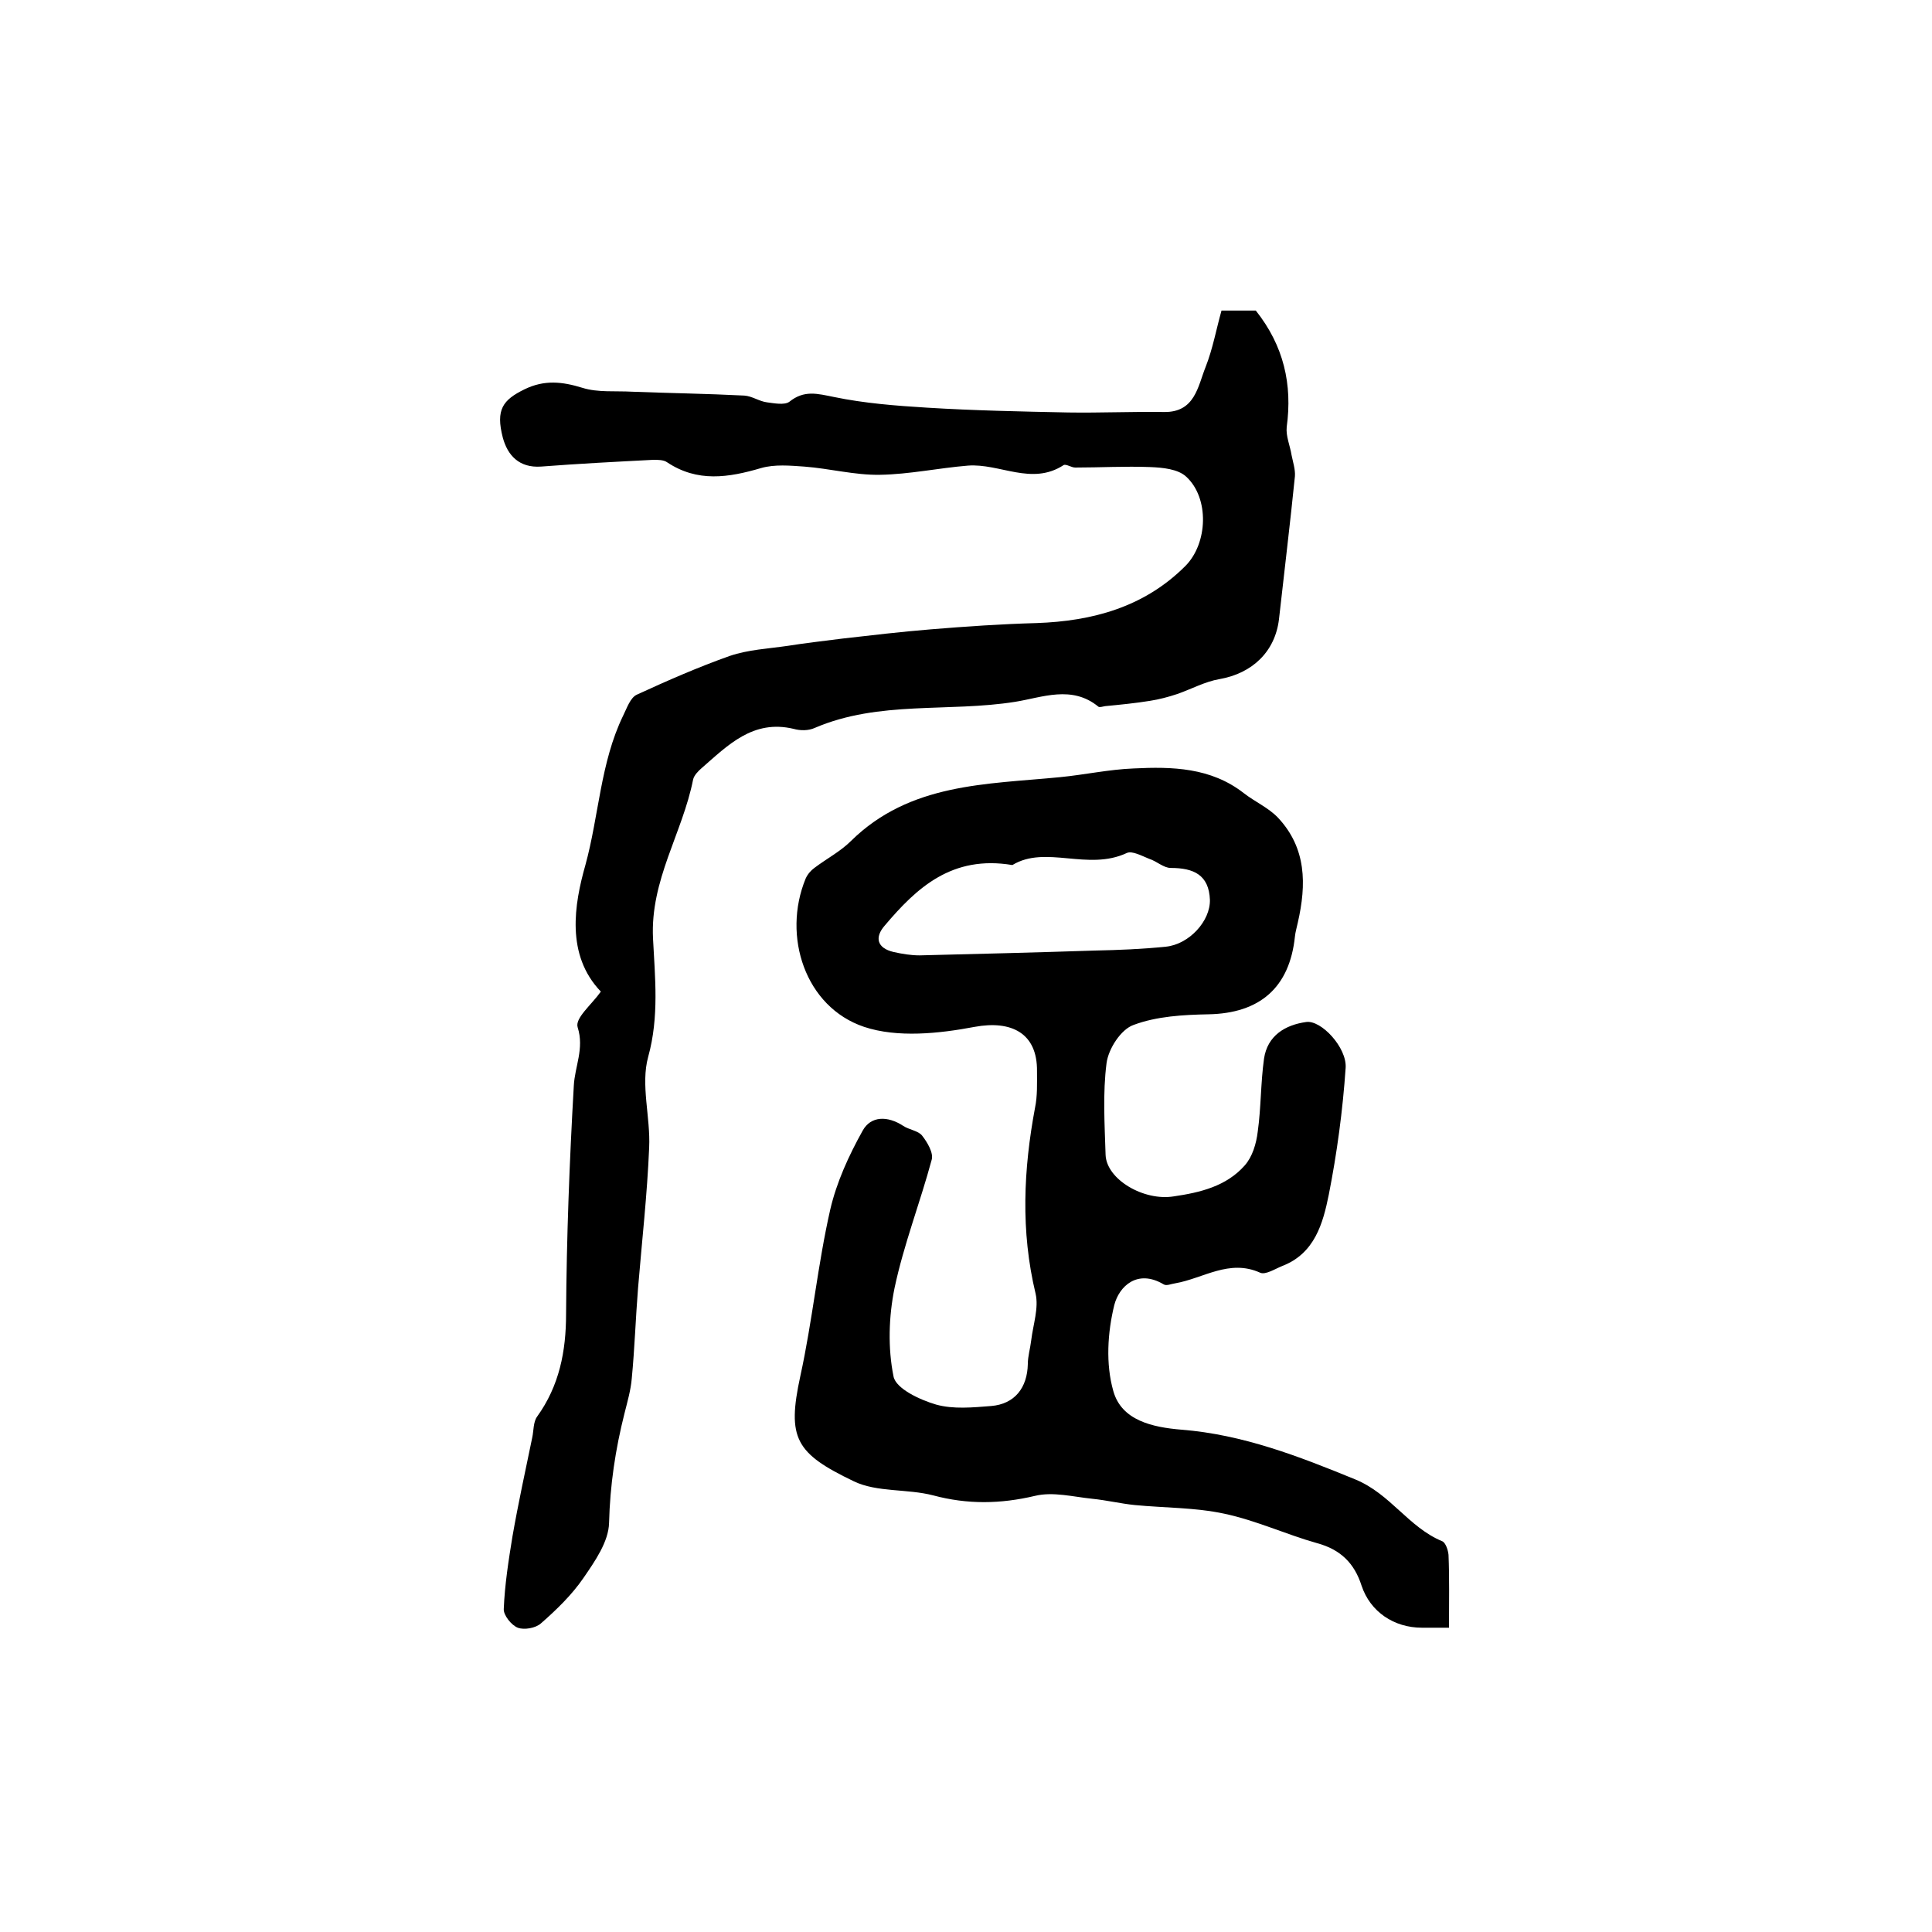
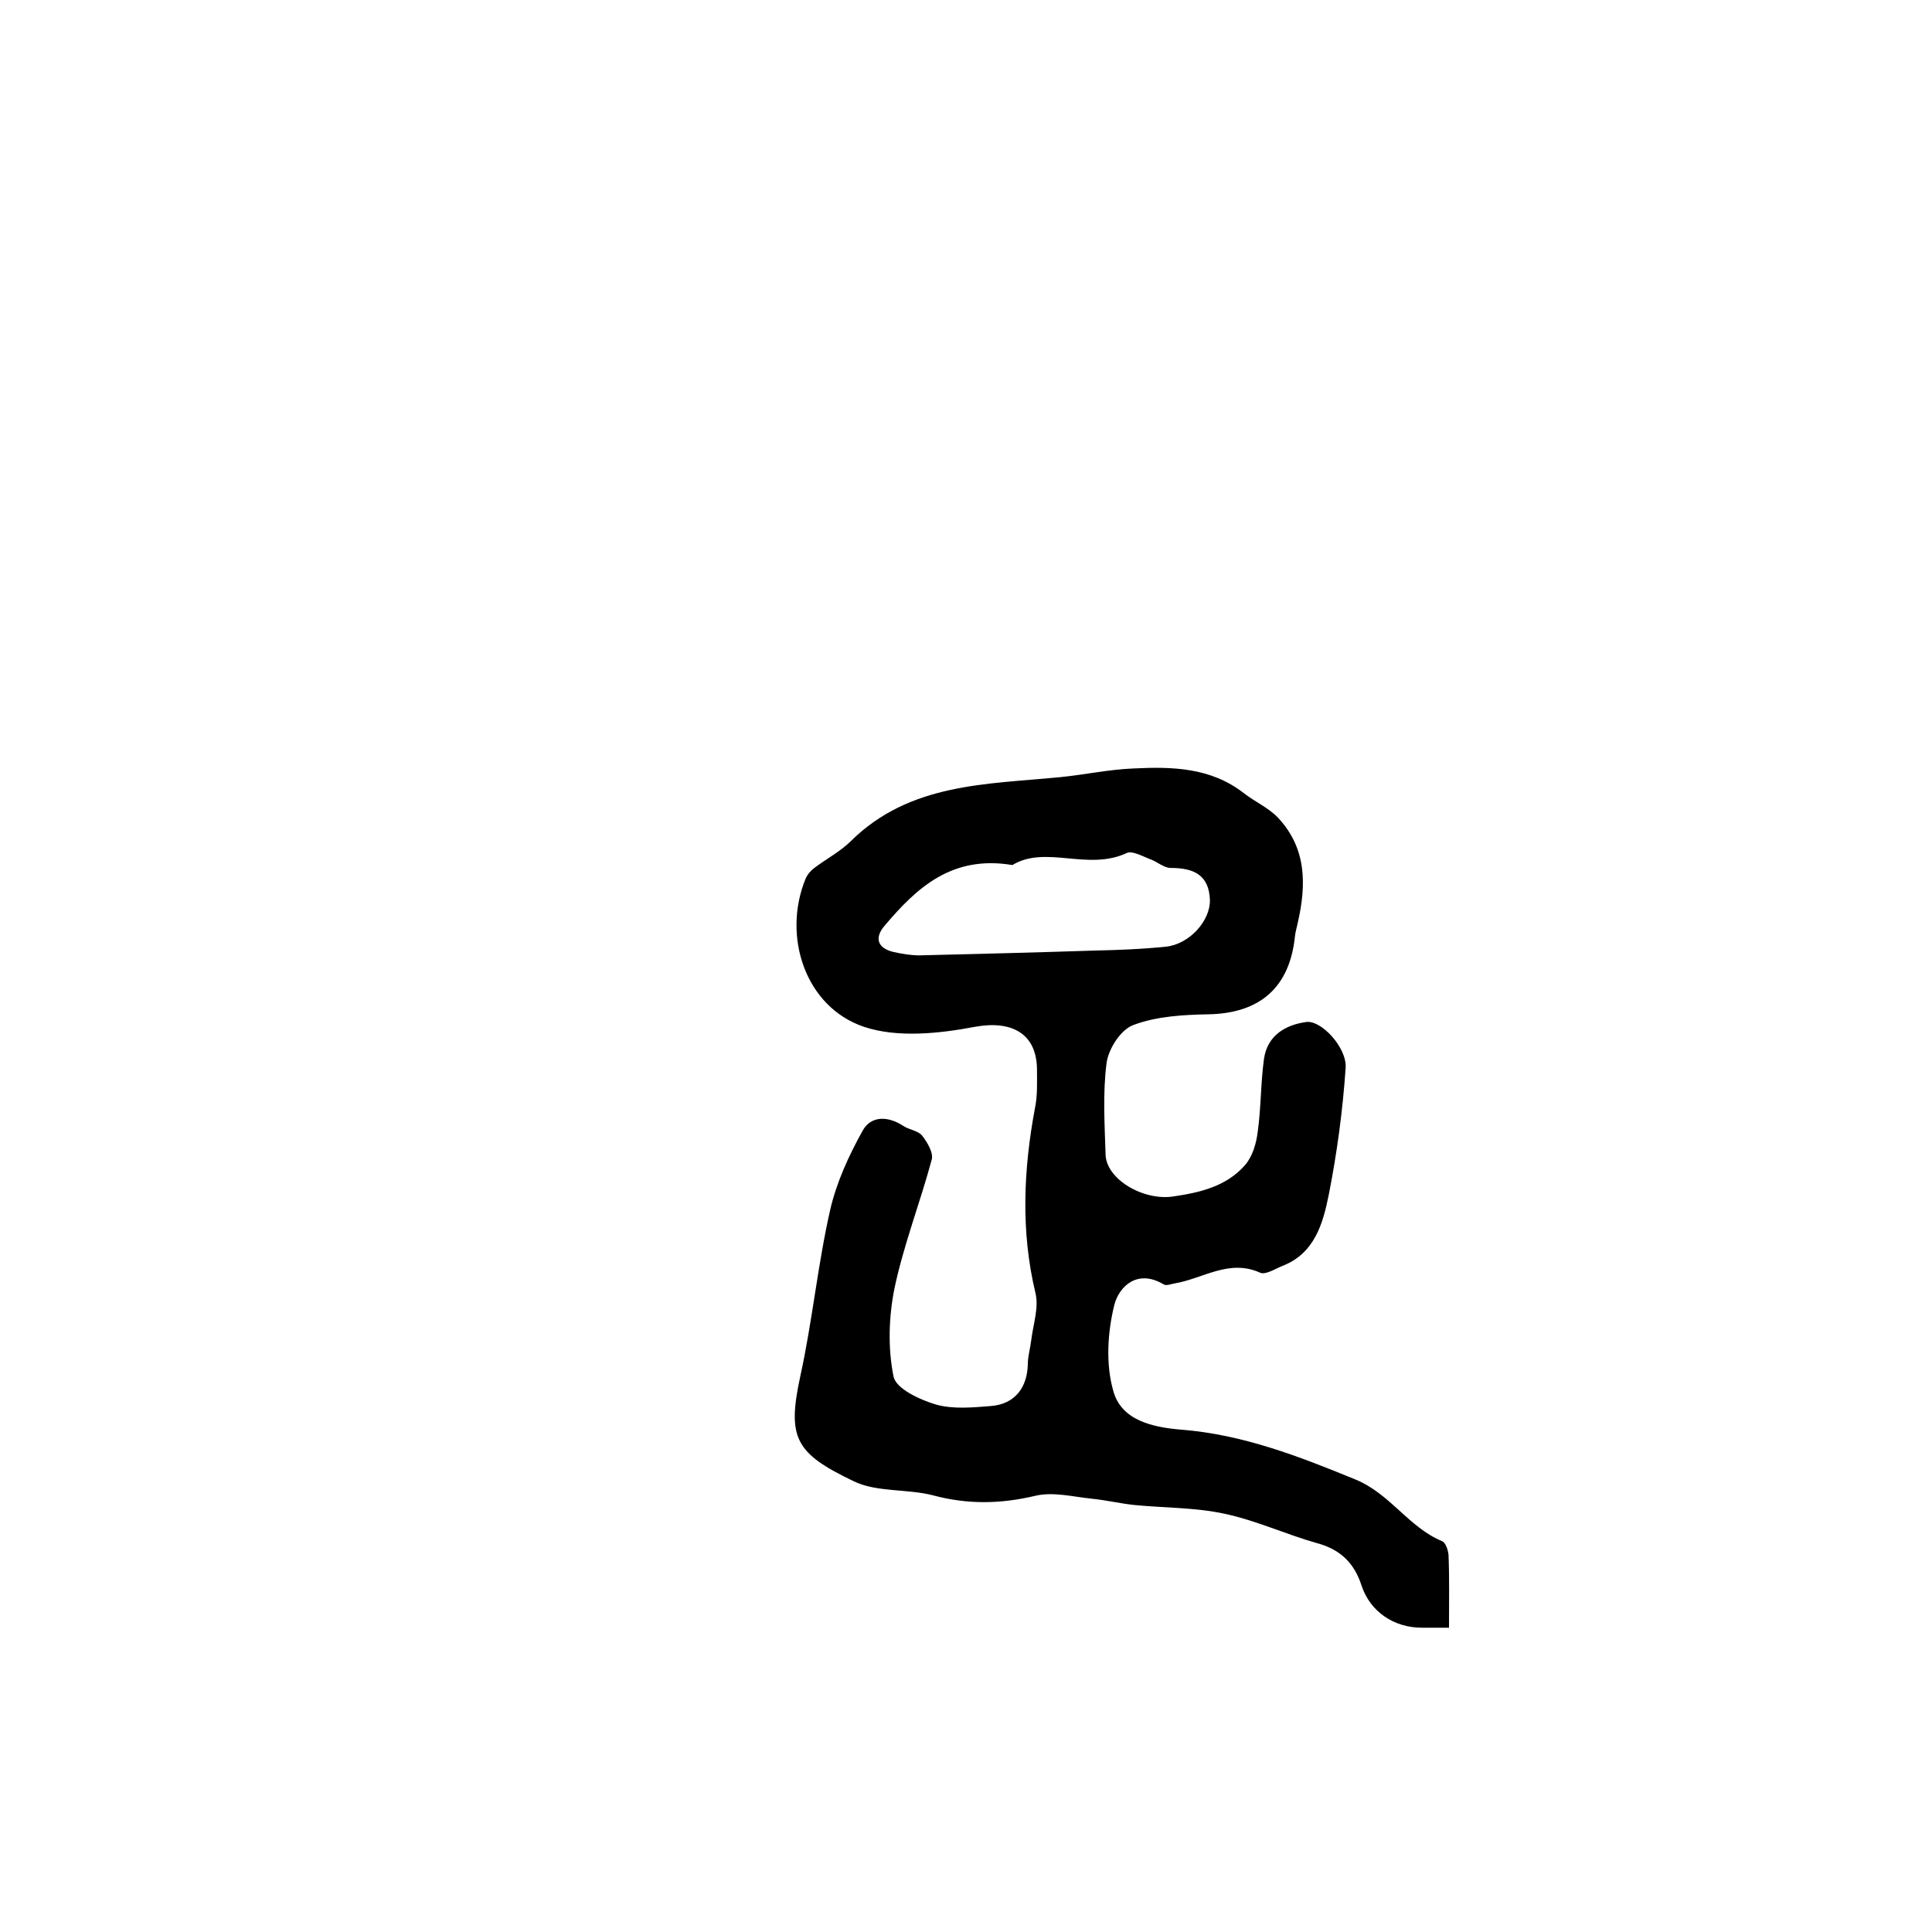
<svg xmlns="http://www.w3.org/2000/svg" version="1.1" id="图层_1" x="0px" y="0px" viewBox="0 0 400 400" style="enable-background:new 0 0 400 400;" xml:space="preserve">
  <style type="text/css">
	.st0{fill:#FFFFFF;}
</style>
  <g>
    <path d="M300,337c-2.3,0-4,0-5.6,0c-5.8,0-10.7-3.3-12.5-8.7c-1.5-4.7-4.4-7.5-9.2-8.8c-6.4-1.8-12.6-4.7-19.2-6.1   c-6-1.3-12.4-1.2-18.6-1.8c-2.9-0.3-5.8-1-8.8-1.3c-3.9-0.4-8.1-1.5-11.8-0.6c-7.2,1.7-14,1.8-21.1-0.1c-5.4-1.4-11.6-0.6-16.4-2.9   c-12.1-5.8-13.9-8.9-11.1-21.8c2.5-11.4,3.6-23.1,6.2-34.5c1.3-5.6,3.8-11.1,6.7-16.3c1.7-3.1,5.2-3.1,8.4-1c1.2,0.8,3.1,1,3.9,2   c1.1,1.4,2.4,3.6,2,5c-2.4,8.9-5.8,17.6-7.7,26.6c-1.2,5.9-1.4,12.4-0.2,18.3c0.5,2.5,5.4,4.8,8.8,5.8c3.6,1,7.6,0.6,11.4,0.3   c4.9-0.4,7.5-3.8,7.6-8.7c0-1.6,0.5-3.2,0.7-4.9c0.4-3.3,1.6-6.7,0.9-9.7c-3.1-12.9-2.5-25.7-0.1-38.5c0.5-2.4,0.4-5,0.4-7.5   c0.1-7.9-5.3-10.6-12.9-9.2c-7.4,1.4-16,2.3-22.9,0c-12.2-4.1-17-18.8-12.1-30.7c0.4-0.9,1.1-1.7,1.8-2.2c2.5-1.9,5.4-3.4,7.6-5.6   c12.2-12,28-11.7,43.3-13.2c5.1-0.5,10.1-1.6,15.2-1.8c8-0.4,16-0.2,22.8,5.1c2.3,1.8,5.1,3,7.1,5.1c5.9,6.3,5.9,13.8,4.1,21.7   c-0.2,1-0.5,1.9-0.6,2.9c-1.1,10.6-7.3,15.9-17.9,16.1c-5.2,0.1-10.7,0.4-15.5,2.2c-2.6,0.9-5.2,4.9-5.6,7.9   c-0.8,6.2-0.4,12.6-0.2,19c0.2,5.1,7.9,9.6,14.1,8.6c5.5-0.8,10.9-2.1,14.7-6.4c1.6-1.8,2.4-4.5,2.7-7c0.7-5,0.6-10.1,1.3-15.1   c0.7-4.8,4.4-7,8.7-7.6c3.1-0.5,8.5,5.3,8.2,9.5c-0.6,8.8-1.8,17.7-3.5,26.3c-1.2,5.9-2.9,12.1-9.6,14.7c-1.5,0.6-3.5,1.9-4.6,1.4   c-6.4-2.9-11.8,1.2-17.6,2.2c-0.8,0.1-1.8,0.6-2.4,0.2c-5.4-3.2-9.2,0.4-10.2,4.3c-1.4,5.7-1.8,12.2-0.2,17.8   c1.7,6.1,8.1,7.5,14.1,8c12.7,1,24.3,5.5,36,10.3c7.3,3,11,9.9,18,12.8c0.7,0.3,1.2,1.8,1.3,2.8C300.1,326.8,300,331.6,300,337z    M209.6,179.1c-12.5-2.1-19.8,4.7-26.4,12.5c-2.2,2.5-1.6,4.7,1.8,5.5c1.8,0.4,3.6,0.7,5.4,0.7c12.1-0.3,24.2-0.6,36.3-1   c4.9-0.1,9.8-0.3,14.7-0.8c4.8-0.5,9.2-5.3,9.1-9.7c-0.2-5.2-3.4-6.6-8.1-6.6c-1.5,0-2.9-1.4-4.5-1.9c-1.5-0.6-3.5-1.7-4.6-1.2   C225.2,180.4,216.5,174.9,209.6,179.1z" />
-     <path d="M124.4,205.3c-7.3-7.6-5.5-18.1-3.2-26.2c2.8-10.2,3.1-21.2,7.8-30.9c0.8-1.6,1.5-3.8,2.9-4.4c6.3-2.9,12.7-5.7,19.2-8   c3.8-1.3,8-1.5,12.1-2.1c3.7-0.6,7.5-1,11.3-1.5c6.1-0.7,12.1-1.4,18.2-1.9c7.3-0.6,14.6-1.1,21.9-1.3c11.6-0.4,22.3-3.3,30.8-11.8   c4.7-4.7,5-14.1,0.2-18.5c-1.7-1.6-4.9-1.9-7.5-2c-5.2-0.2-10.3,0.1-15.5,0.1c-0.8,0-1.9-0.8-2.4-0.5c-6.6,4.3-13.2-0.4-19.8,0.1   c-6.1,0.5-12.1,1.8-18.2,1.9c-5.2,0.1-10.4-1.3-15.7-1.7c-2.9-0.2-6.1-0.5-8.9,0.3c-6.8,2-13.2,3-19.5-1.2   c-0.7-0.5-1.9-0.5-2.8-0.5c-7.8,0.4-15.5,0.8-23.3,1.4c-4.5,0.3-6.9-2.3-7.9-6c-1.5-5.8,0-7.8,4.5-10c4.1-2,7.8-1.6,12-0.3   c3.2,1,6.8,0.6,10.3,0.8c7.7,0.3,15.4,0.4,23.2,0.8c1.6,0.1,3.1,1.2,4.7,1.4c1.5,0.2,3.6,0.6,4.6-0.1c3.1-2.5,5.8-1.7,9.3-1   c6.3,1.3,12.7,1.8,19.2,2.2c9.7,0.6,19.5,0.8,29.3,1c6.6,0.1,13.2-0.2,19.8-0.1c6.4,0.1,7-5.3,8.6-9.3c1.5-3.8,2.2-7.8,3.3-11.7   c2.9,0,5.2,0,7.1,0c5.8,7.3,7.6,15.3,6.4,24.1c-0.2,1.9,0.7,3.9,1,5.8c0.3,1.5,0.8,3,0.7,4.4c-1,9.9-2.2,19.7-3.3,29.6   c-0.8,6.7-5.5,11.2-12.3,12.4c-3,0.5-5.9,2.1-8.8,3.1c-1.8,0.6-3.7,1.1-5.6,1.4c-3.1,0.5-6.2,0.8-9.3,1.1c-0.5,0.1-1.2,0.3-1.4,0.1   c-5.5-4.5-11.6-1.9-17.2-1c-13.8,2.2-28.2-0.3-41.5,5.4c-1.3,0.6-3,0.6-4.4,0.2c-8.4-2-13.6,3.4-19,8.1c-0.7,0.6-1.6,1.5-1.8,2.4   c-2.2,11.1-8.9,20.8-8.3,32.9c0.4,8,1.3,16.2-1,24.5c-1.6,5.8,0.5,12.5,0.2,18.8c-0.4,9.7-1.5,19.4-2.3,29.1   c-0.5,6.2-0.7,12.5-1.3,18.7c-0.2,2.4-0.9,4.8-1.5,7.2c-1.9,7.5-3,14.9-3.2,22.7c-0.1,3.9-2.9,7.9-5.3,11.4   c-2.4,3.5-5.6,6.6-8.8,9.4c-1.1,1-3.5,1.4-4.8,0.9c-1.3-0.5-3-2.6-2.9-3.9c0.2-5,1-10.1,1.8-15c1.2-6.9,2.7-13.7,4.1-20.5   c0.3-1.4,0.2-3.2,1-4.3c4.6-6.4,6-13.5,6-21.3c0.1-15.7,0.7-31.5,1.6-47.2c0.2-4,2.2-7.7,0.8-12.1   C119,210.8,122.4,208.1,124.4,205.3z" />
  </g>
</svg>